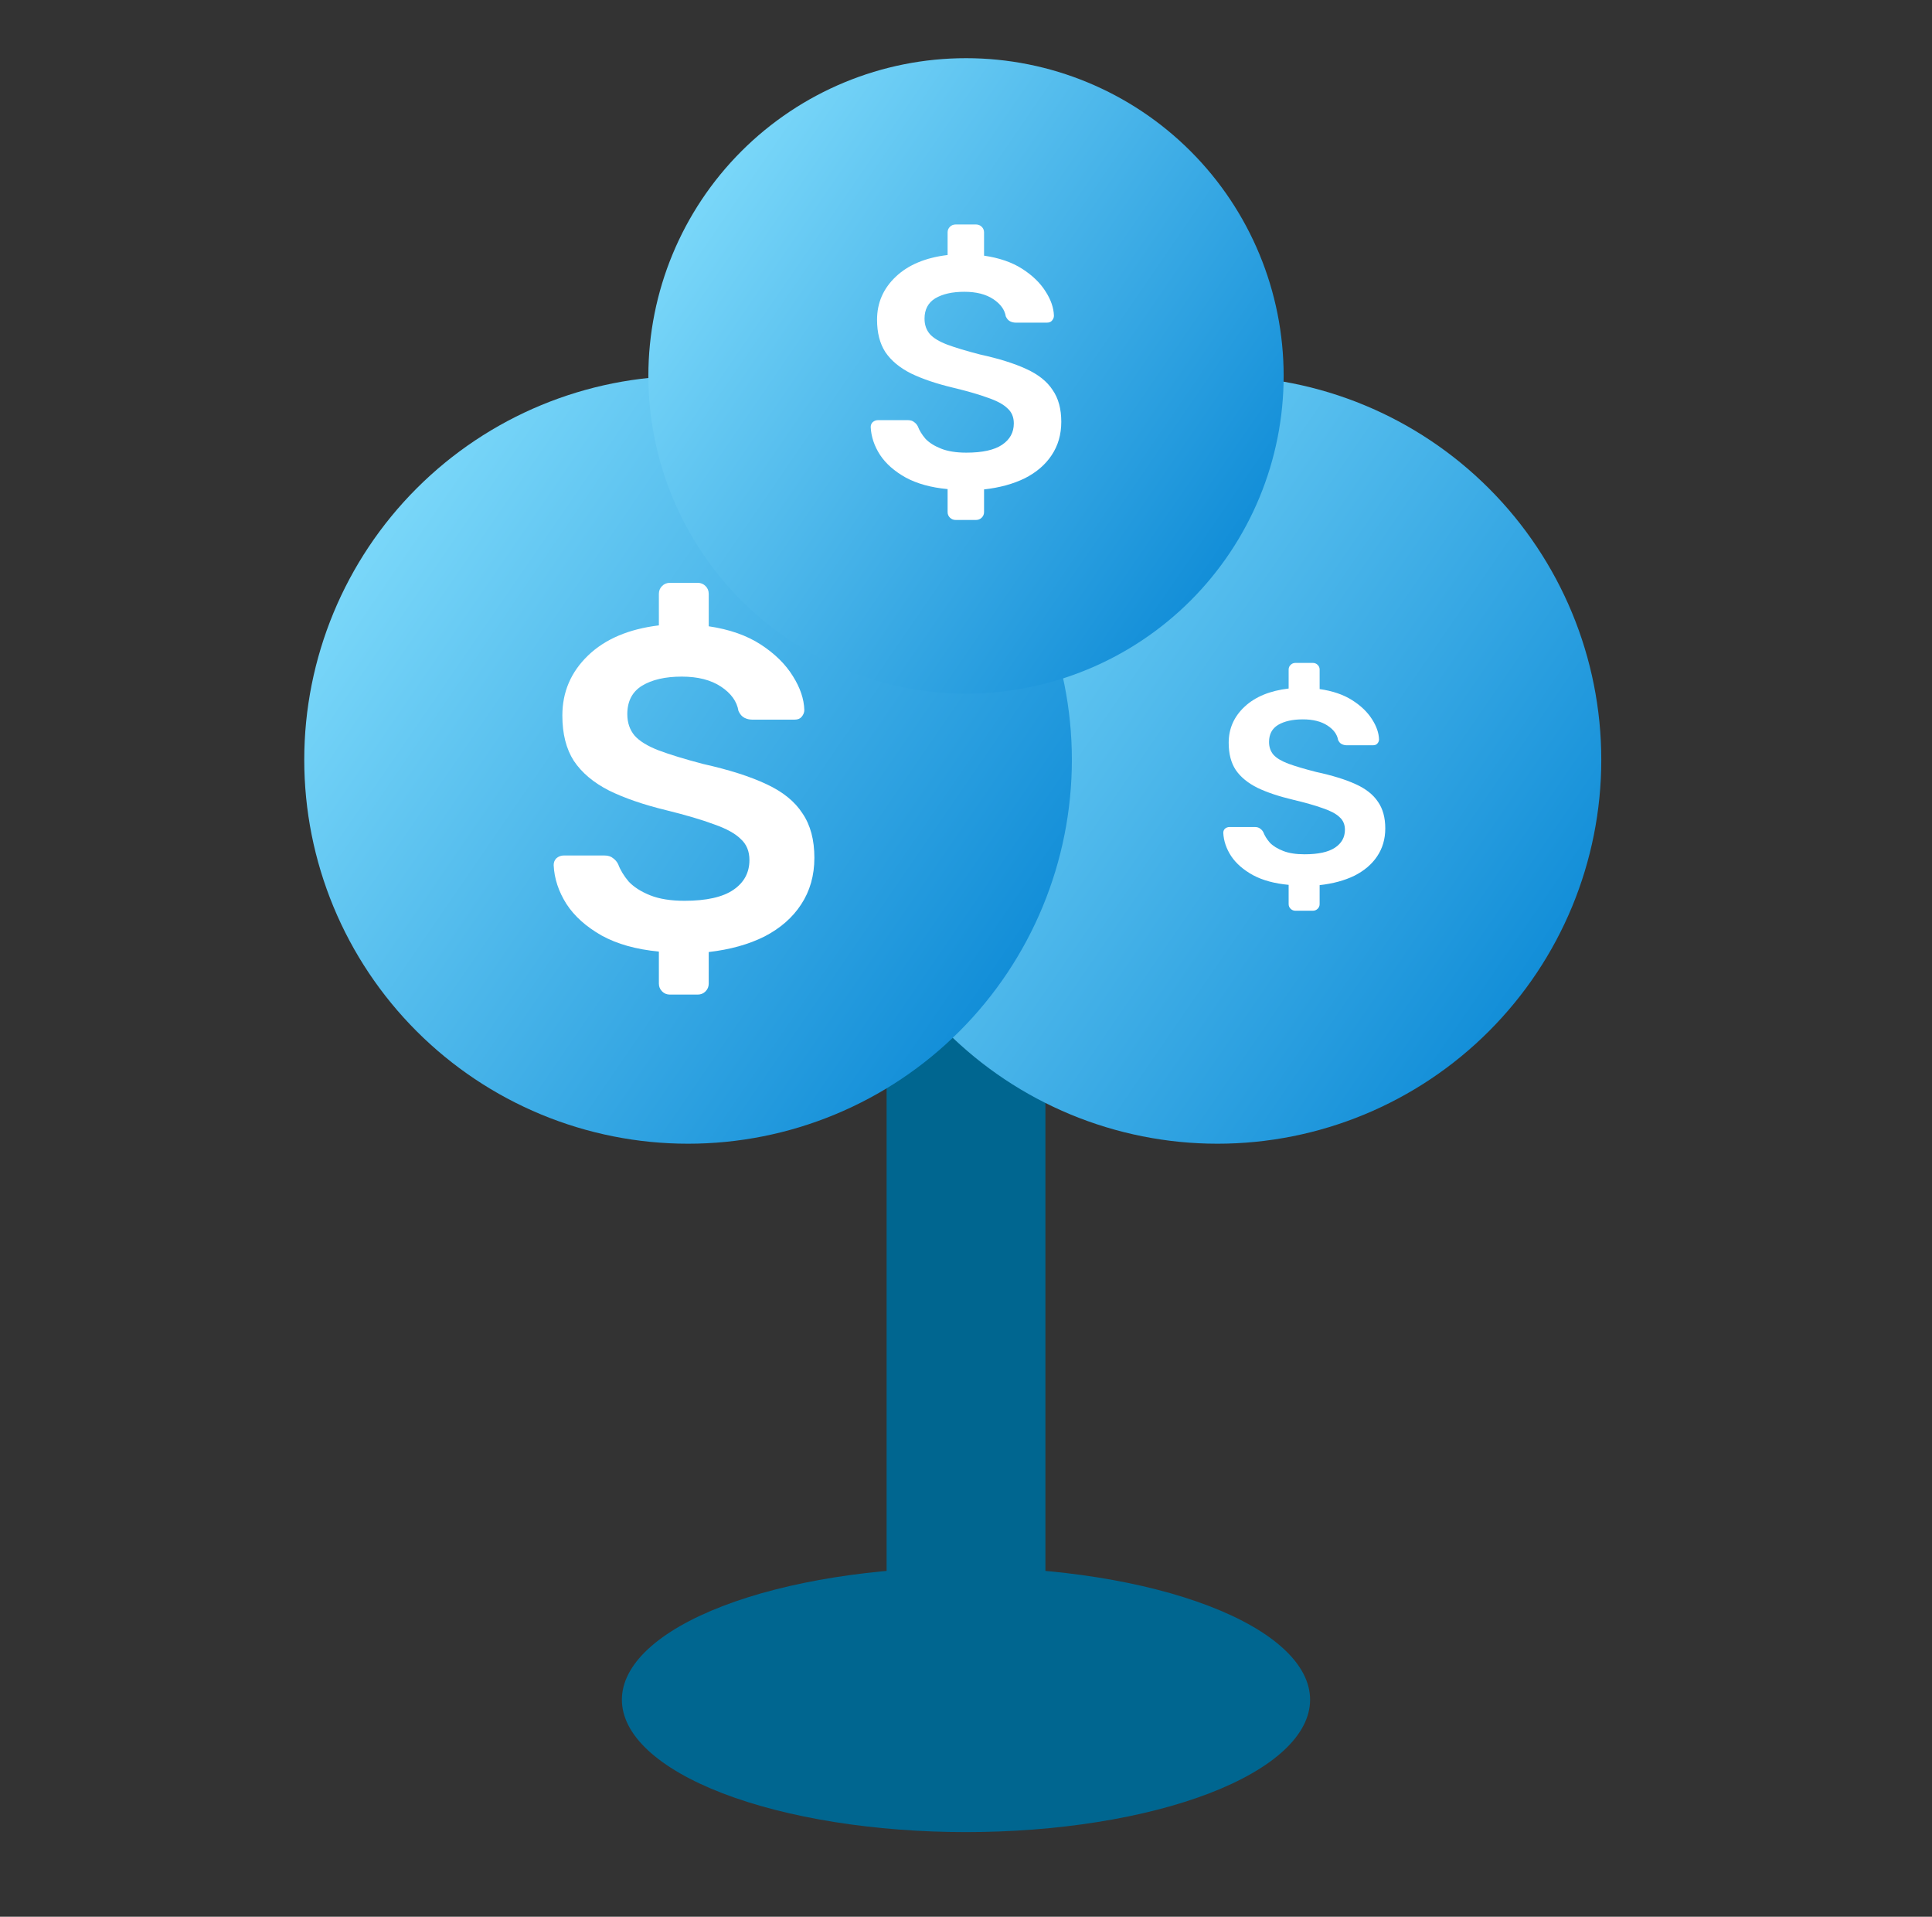
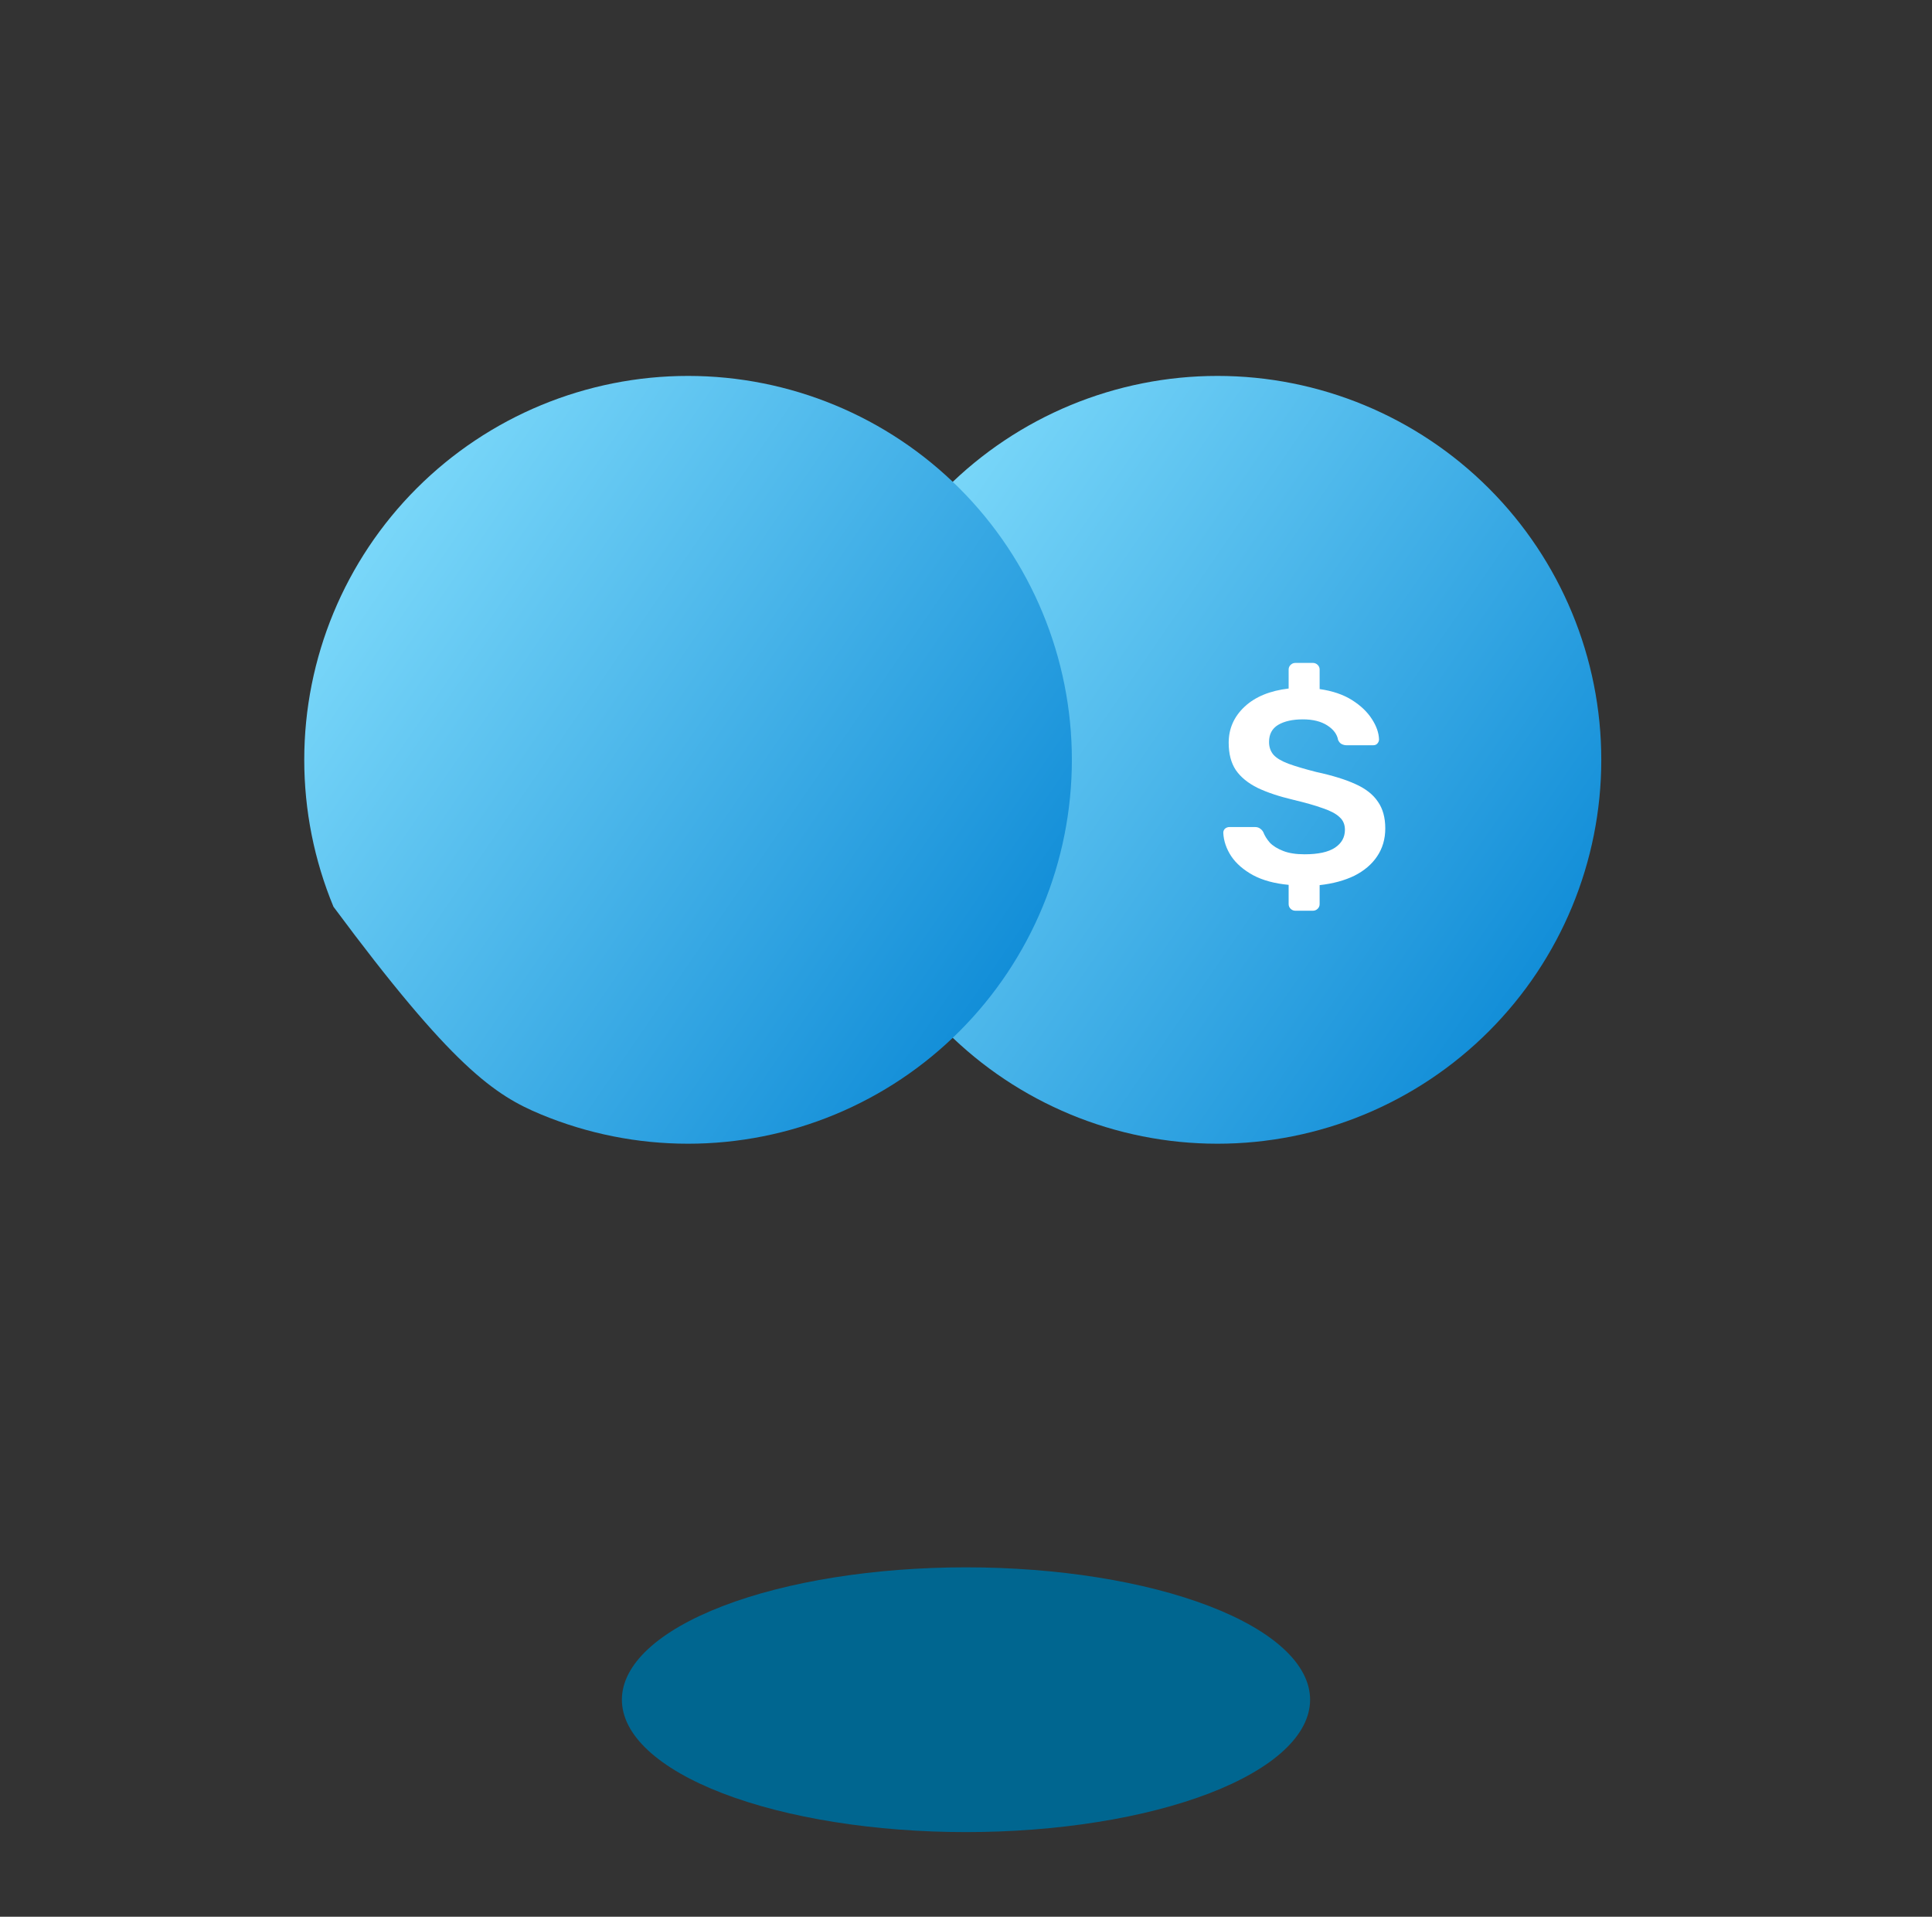
<svg xmlns="http://www.w3.org/2000/svg" width="123" height="122" viewBox="0 0 123 122" fill="none">
  <rect x="0" y="0" width="123" height="122" fill="#333333" stroke="none" />
  <path d="M39.592 108.186C39.592 109.292 40.158 110.388 41.259 111.41C42.36 112.432 43.974 113.361 46.008 114.144C48.043 114.926 50.458 115.547 53.116 115.97C55.773 116.394 58.622 116.612 61.499 116.612C64.376 116.612 67.225 116.394 69.883 115.97C72.541 115.547 74.956 114.926 76.99 114.144C79.024 113.361 80.638 112.432 81.739 111.41C82.84 110.388 83.407 109.292 83.407 108.186C83.407 105.951 81.099 103.808 76.99 102.228C72.882 100.647 67.309 99.76 61.499 99.76C55.689 99.76 50.117 100.647 46.008 102.228C41.9 103.808 39.592 105.951 39.592 108.186Z" fill="#006690" />
-   <path d="M58.13 59.313H64.871C65.092 59.313 65.311 59.357 65.516 59.442C65.72 59.526 65.906 59.651 66.062 59.807C66.219 59.964 66.343 60.149 66.428 60.354C66.512 60.558 66.556 60.777 66.556 60.999V104.813C66.556 105.256 66.469 105.694 66.299 106.103C66.13 106.512 65.882 106.884 65.569 107.197C65.256 107.51 64.884 107.758 64.475 107.927C64.066 108.097 63.628 108.184 63.186 108.184H59.815C59.373 108.184 58.934 108.097 58.525 107.927C58.117 107.758 57.745 107.51 57.432 107.197C57.119 106.884 56.871 106.512 56.701 106.103C56.532 105.694 56.445 105.256 56.445 104.813V60.999C56.445 60.777 56.488 60.558 56.573 60.354C56.658 60.149 56.782 59.964 56.938 59.807C57.095 59.651 57.281 59.526 57.485 59.442C57.69 59.357 57.909 59.313 58.13 59.313Z" fill="#006690" />
  <path d="M53.075 48.362C53.075 54.843 55.649 61.058 60.232 65.64C64.814 70.223 71.029 72.797 77.51 72.797C83.99 72.797 90.206 70.223 94.788 65.64C99.371 61.058 101.945 54.843 101.945 48.362C101.945 41.881 99.371 35.666 94.788 31.084C90.206 26.501 83.99 23.927 77.51 23.927C71.029 23.927 64.814 26.501 60.232 31.084C55.649 35.666 53.075 41.881 53.075 48.362Z" fill="url(#paint0_linear_10870_49203)" />
-   <path d="M19.37 48.362C19.37 51.571 20.002 54.748 21.23 57.713C22.458 60.678 24.258 63.371 26.527 65.64C28.796 67.909 31.49 69.709 34.454 70.937C37.419 72.165 40.596 72.797 43.805 72.797C47.014 72.797 50.192 72.165 53.156 70.937C56.121 69.709 58.815 67.909 61.084 65.64C63.353 63.371 65.153 60.678 66.38 57.713C67.609 54.748 68.24 51.571 68.24 48.362C68.24 41.881 65.666 35.666 61.084 31.084C56.501 26.501 50.286 23.927 43.805 23.927C37.325 23.927 31.11 26.501 26.527 31.084C21.945 35.666 19.37 41.881 19.37 48.362Z" fill="url(#paint1_linear_10870_49203)" />
-   <path d="M41.278 23.925C41.278 26.581 41.801 29.211 42.818 31.664C43.834 34.117 45.324 36.347 47.201 38.225C49.079 40.102 51.308 41.592 53.762 42.608C56.215 43.624 58.845 44.148 61.501 44.148C64.156 44.148 66.786 43.624 69.239 42.608C71.693 41.592 73.922 40.102 75.8 38.225C77.678 36.347 79.167 34.117 80.183 31.664C81.2 29.211 81.723 26.581 81.723 23.925C81.723 18.562 79.592 13.418 75.8 9.626C72.007 5.834 66.864 3.703 61.501 3.703C56.137 3.703 50.994 5.834 47.201 9.626C43.409 13.418 41.278 18.562 41.278 23.925Z" fill="url(#paint2_linear_10870_49203)" />
-   <path d="M42.645 63.305C42.451 63.305 42.286 63.237 42.151 63.101C42.015 62.965 41.947 62.8 41.947 62.606V60.567C40.51 60.431 39.297 60.092 38.307 59.548C37.316 58.985 36.569 58.316 36.064 57.539C35.56 56.743 35.288 55.918 35.249 55.064C35.249 54.889 35.307 54.743 35.424 54.627C35.56 54.51 35.715 54.452 35.89 54.452H38.481C38.714 54.452 38.899 54.51 39.035 54.627C39.17 54.724 39.277 54.85 39.355 55.005C39.491 55.374 39.714 55.743 40.025 56.112C40.355 56.462 40.811 56.753 41.393 56.986C41.976 57.219 42.704 57.335 43.577 57.335C44.975 57.335 46.014 57.102 46.693 56.636C47.373 56.17 47.712 55.539 47.712 54.743C47.712 54.18 47.528 53.734 47.159 53.404C46.81 53.054 46.247 52.744 45.47 52.472C44.694 52.181 43.674 51.88 42.413 51.569C40.976 51.22 39.763 50.803 38.773 50.317C37.782 49.812 37.035 49.181 36.53 48.424C36.045 47.667 35.802 46.706 35.802 45.541C35.802 44.047 36.346 42.775 37.433 41.727C38.52 40.678 40.025 40.038 41.947 39.805V37.796C41.947 37.601 42.015 37.436 42.151 37.3C42.286 37.165 42.451 37.097 42.645 37.097H44.422C44.616 37.097 44.781 37.165 44.917 37.3C45.053 37.436 45.121 37.601 45.121 37.796V39.863C46.441 40.057 47.547 40.446 48.44 41.028C49.333 41.61 50.013 42.28 50.479 43.037C50.945 43.775 51.187 44.493 51.207 45.192C51.207 45.347 51.148 45.493 51.032 45.629C50.935 45.745 50.789 45.804 50.595 45.804H47.887C47.712 45.804 47.547 45.765 47.392 45.687C47.237 45.609 47.111 45.464 47.014 45.25C46.916 44.648 46.548 44.134 45.907 43.707C45.266 43.28 44.431 43.066 43.403 43.066C42.354 43.066 41.51 43.26 40.869 43.649C40.248 44.037 39.937 44.639 39.937 45.454C39.937 45.998 40.093 46.454 40.403 46.823C40.714 47.172 41.219 47.483 41.917 47.755C42.636 48.026 43.587 48.318 44.771 48.628C46.421 48.997 47.761 49.424 48.79 49.91C49.838 50.395 50.605 51.016 51.09 51.773C51.595 52.511 51.847 53.452 51.847 54.598C51.847 55.724 51.566 56.714 51.003 57.568C50.459 58.403 49.683 59.082 48.673 59.606C47.664 60.111 46.48 60.441 45.121 60.596V62.606C45.121 62.8 45.053 62.965 44.917 63.101C44.781 63.237 44.616 63.305 44.422 63.305H42.645Z" fill="white" />
-   <path d="M60.84 33.095C60.698 33.095 60.577 33.046 60.478 32.949C60.379 32.851 60.329 32.733 60.329 32.593V31.131C59.279 31.033 58.392 30.789 57.668 30.399C56.944 29.995 56.398 29.515 56.029 28.957C55.66 28.386 55.462 27.794 55.433 27.181C55.433 27.056 55.476 26.951 55.561 26.868C55.66 26.784 55.774 26.742 55.901 26.742H57.796C57.966 26.742 58.101 26.784 58.2 26.868C58.3 26.937 58.378 27.028 58.434 27.139C58.534 27.404 58.697 27.669 58.924 27.933C59.165 28.184 59.499 28.393 59.925 28.56C60.35 28.727 60.883 28.811 61.521 28.811C62.543 28.811 63.302 28.644 63.799 28.309C64.295 27.975 64.544 27.522 64.544 26.951C64.544 26.547 64.409 26.227 64.139 25.99C63.884 25.739 63.472 25.516 62.905 25.321C62.337 25.112 61.592 24.896 60.67 24.674C59.62 24.423 58.733 24.123 58.009 23.775C57.285 23.413 56.739 22.96 56.37 22.417C56.015 21.873 55.837 21.184 55.837 20.348C55.837 19.275 56.235 18.363 57.03 17.611C57.824 16.858 58.924 16.399 60.329 16.231V14.79C60.329 14.65 60.379 14.532 60.478 14.434C60.577 14.337 60.698 14.288 60.84 14.288H62.138C62.28 14.288 62.401 14.337 62.5 14.434C62.6 14.532 62.649 14.65 62.649 14.79V16.273C63.614 16.413 64.423 16.691 65.076 17.109C65.729 17.527 66.225 18.008 66.566 18.551C66.907 19.08 67.084 19.596 67.098 20.097C67.098 20.209 67.056 20.313 66.97 20.411C66.9 20.494 66.793 20.536 66.651 20.536H64.671C64.544 20.536 64.423 20.508 64.31 20.453C64.196 20.397 64.104 20.292 64.033 20.139C63.962 19.707 63.692 19.338 63.224 19.032C62.756 18.725 62.145 18.572 61.393 18.572C60.627 18.572 60.01 18.711 59.541 18.99C59.087 19.268 58.86 19.7 58.86 20.285C58.86 20.675 58.974 21.003 59.201 21.267C59.428 21.518 59.797 21.741 60.308 21.936C60.833 22.131 61.528 22.34 62.394 22.563C63.6 22.828 64.579 23.134 65.331 23.483C66.098 23.831 66.658 24.276 67.013 24.82C67.382 25.349 67.566 26.025 67.566 26.847C67.566 27.655 67.361 28.365 66.949 28.978C66.552 29.577 65.984 30.065 65.246 30.441C64.508 30.803 63.643 31.04 62.649 31.151V32.593C62.649 32.733 62.6 32.851 62.5 32.949C62.401 33.046 62.28 33.095 62.138 33.095H60.84Z" fill="white" />
+   <path d="M19.37 48.362C19.37 51.571 20.002 54.748 21.23 57.713C28.796 67.909 31.49 69.709 34.454 70.937C37.419 72.165 40.596 72.797 43.805 72.797C47.014 72.797 50.192 72.165 53.156 70.937C56.121 69.709 58.815 67.909 61.084 65.64C63.353 63.371 65.153 60.678 66.38 57.713C67.609 54.748 68.24 51.571 68.24 48.362C68.24 41.881 65.666 35.666 61.084 31.084C56.501 26.501 50.286 23.927 43.805 23.927C37.325 23.927 31.11 26.501 26.527 31.084C21.945 35.666 19.37 41.881 19.37 48.362Z" fill="url(#paint1_linear_10870_49203)" />
  <path d="M82.476 57.968C82.355 57.968 82.252 57.927 82.168 57.845C82.084 57.763 82.041 57.664 82.041 57.547V56.32C81.149 56.238 80.395 56.034 79.78 55.707C79.165 55.368 78.7 54.965 78.386 54.498C78.073 54.019 77.904 53.522 77.88 53.008C77.88 52.903 77.916 52.815 77.988 52.745C78.073 52.675 78.169 52.64 78.278 52.64H79.888C80.033 52.64 80.148 52.675 80.232 52.745C80.317 52.803 80.383 52.879 80.431 52.973C80.516 53.195 80.654 53.417 80.847 53.639C81.052 53.849 81.336 54.024 81.698 54.164C82.059 54.305 82.512 54.375 83.055 54.375C83.923 54.375 84.569 54.235 84.991 53.954C85.413 53.674 85.624 53.294 85.624 52.815C85.624 52.476 85.509 52.208 85.28 52.009C85.063 51.798 84.713 51.612 84.231 51.448C83.748 51.273 83.115 51.092 82.331 50.905C81.438 50.694 80.684 50.443 80.069 50.151C79.454 49.847 78.99 49.468 78.676 49.012C78.374 48.556 78.224 47.978 78.224 47.277C78.224 46.377 78.561 45.612 79.237 44.981C79.912 44.35 80.847 43.965 82.041 43.824V42.615C82.041 42.498 82.084 42.399 82.168 42.317C82.252 42.235 82.355 42.194 82.476 42.194H83.579C83.7 42.194 83.802 42.235 83.887 42.317C83.971 42.399 84.014 42.498 84.014 42.615V43.859C84.834 43.976 85.521 44.21 86.076 44.56C86.631 44.911 87.053 45.314 87.343 45.77C87.632 46.214 87.783 46.646 87.795 47.066C87.795 47.16 87.759 47.248 87.687 47.329C87.626 47.4 87.536 47.435 87.415 47.435H85.733C85.624 47.435 85.521 47.411 85.425 47.364C85.328 47.318 85.25 47.23 85.19 47.102C85.129 46.739 84.9 46.43 84.502 46.173C84.104 45.916 83.585 45.787 82.946 45.787C82.295 45.787 81.77 45.904 81.372 46.138C80.986 46.371 80.793 46.734 80.793 47.224C80.793 47.551 80.889 47.826 81.082 48.048C81.275 48.258 81.589 48.445 82.023 48.609C82.47 48.772 83.061 48.948 83.796 49.135C84.822 49.357 85.654 49.614 86.293 49.906C86.945 50.198 87.421 50.572 87.723 51.027C88.036 51.471 88.193 52.038 88.193 52.727C88.193 53.405 88.018 54.001 87.668 54.515C87.331 55.017 86.848 55.426 86.221 55.742C85.594 56.046 84.858 56.244 84.014 56.338V57.547C84.014 57.664 83.971 57.763 83.887 57.845C83.802 57.927 83.7 57.968 83.579 57.968H82.476Z" fill="white" />
  <defs>
    <linearGradient id="paint0_linear_10870_49203" x1="53.524" y1="24.461" x2="108.414" y2="62.147" gradientUnits="userSpaceOnUse">
      <stop stop-color="#8CE4FF" />
      <stop offset="1" stop-color="#0081D2" />
    </linearGradient>
    <linearGradient id="paint1_linear_10870_49203" x1="19.819" y1="24.461" x2="74.709" y2="62.147" gradientUnits="userSpaceOnUse">
      <stop stop-color="#8CE4FF" />
      <stop offset="1" stop-color="#0081D2" />
    </linearGradient>
    <linearGradient id="paint2_linear_10870_49203" x1="41.65" y1="4.146" x2="87.076" y2="35.334" gradientUnits="userSpaceOnUse">
      <stop stop-color="#8CE4FF" />
      <stop offset="1" stop-color="#0081D2" />
    </linearGradient>
  </defs>
</svg>